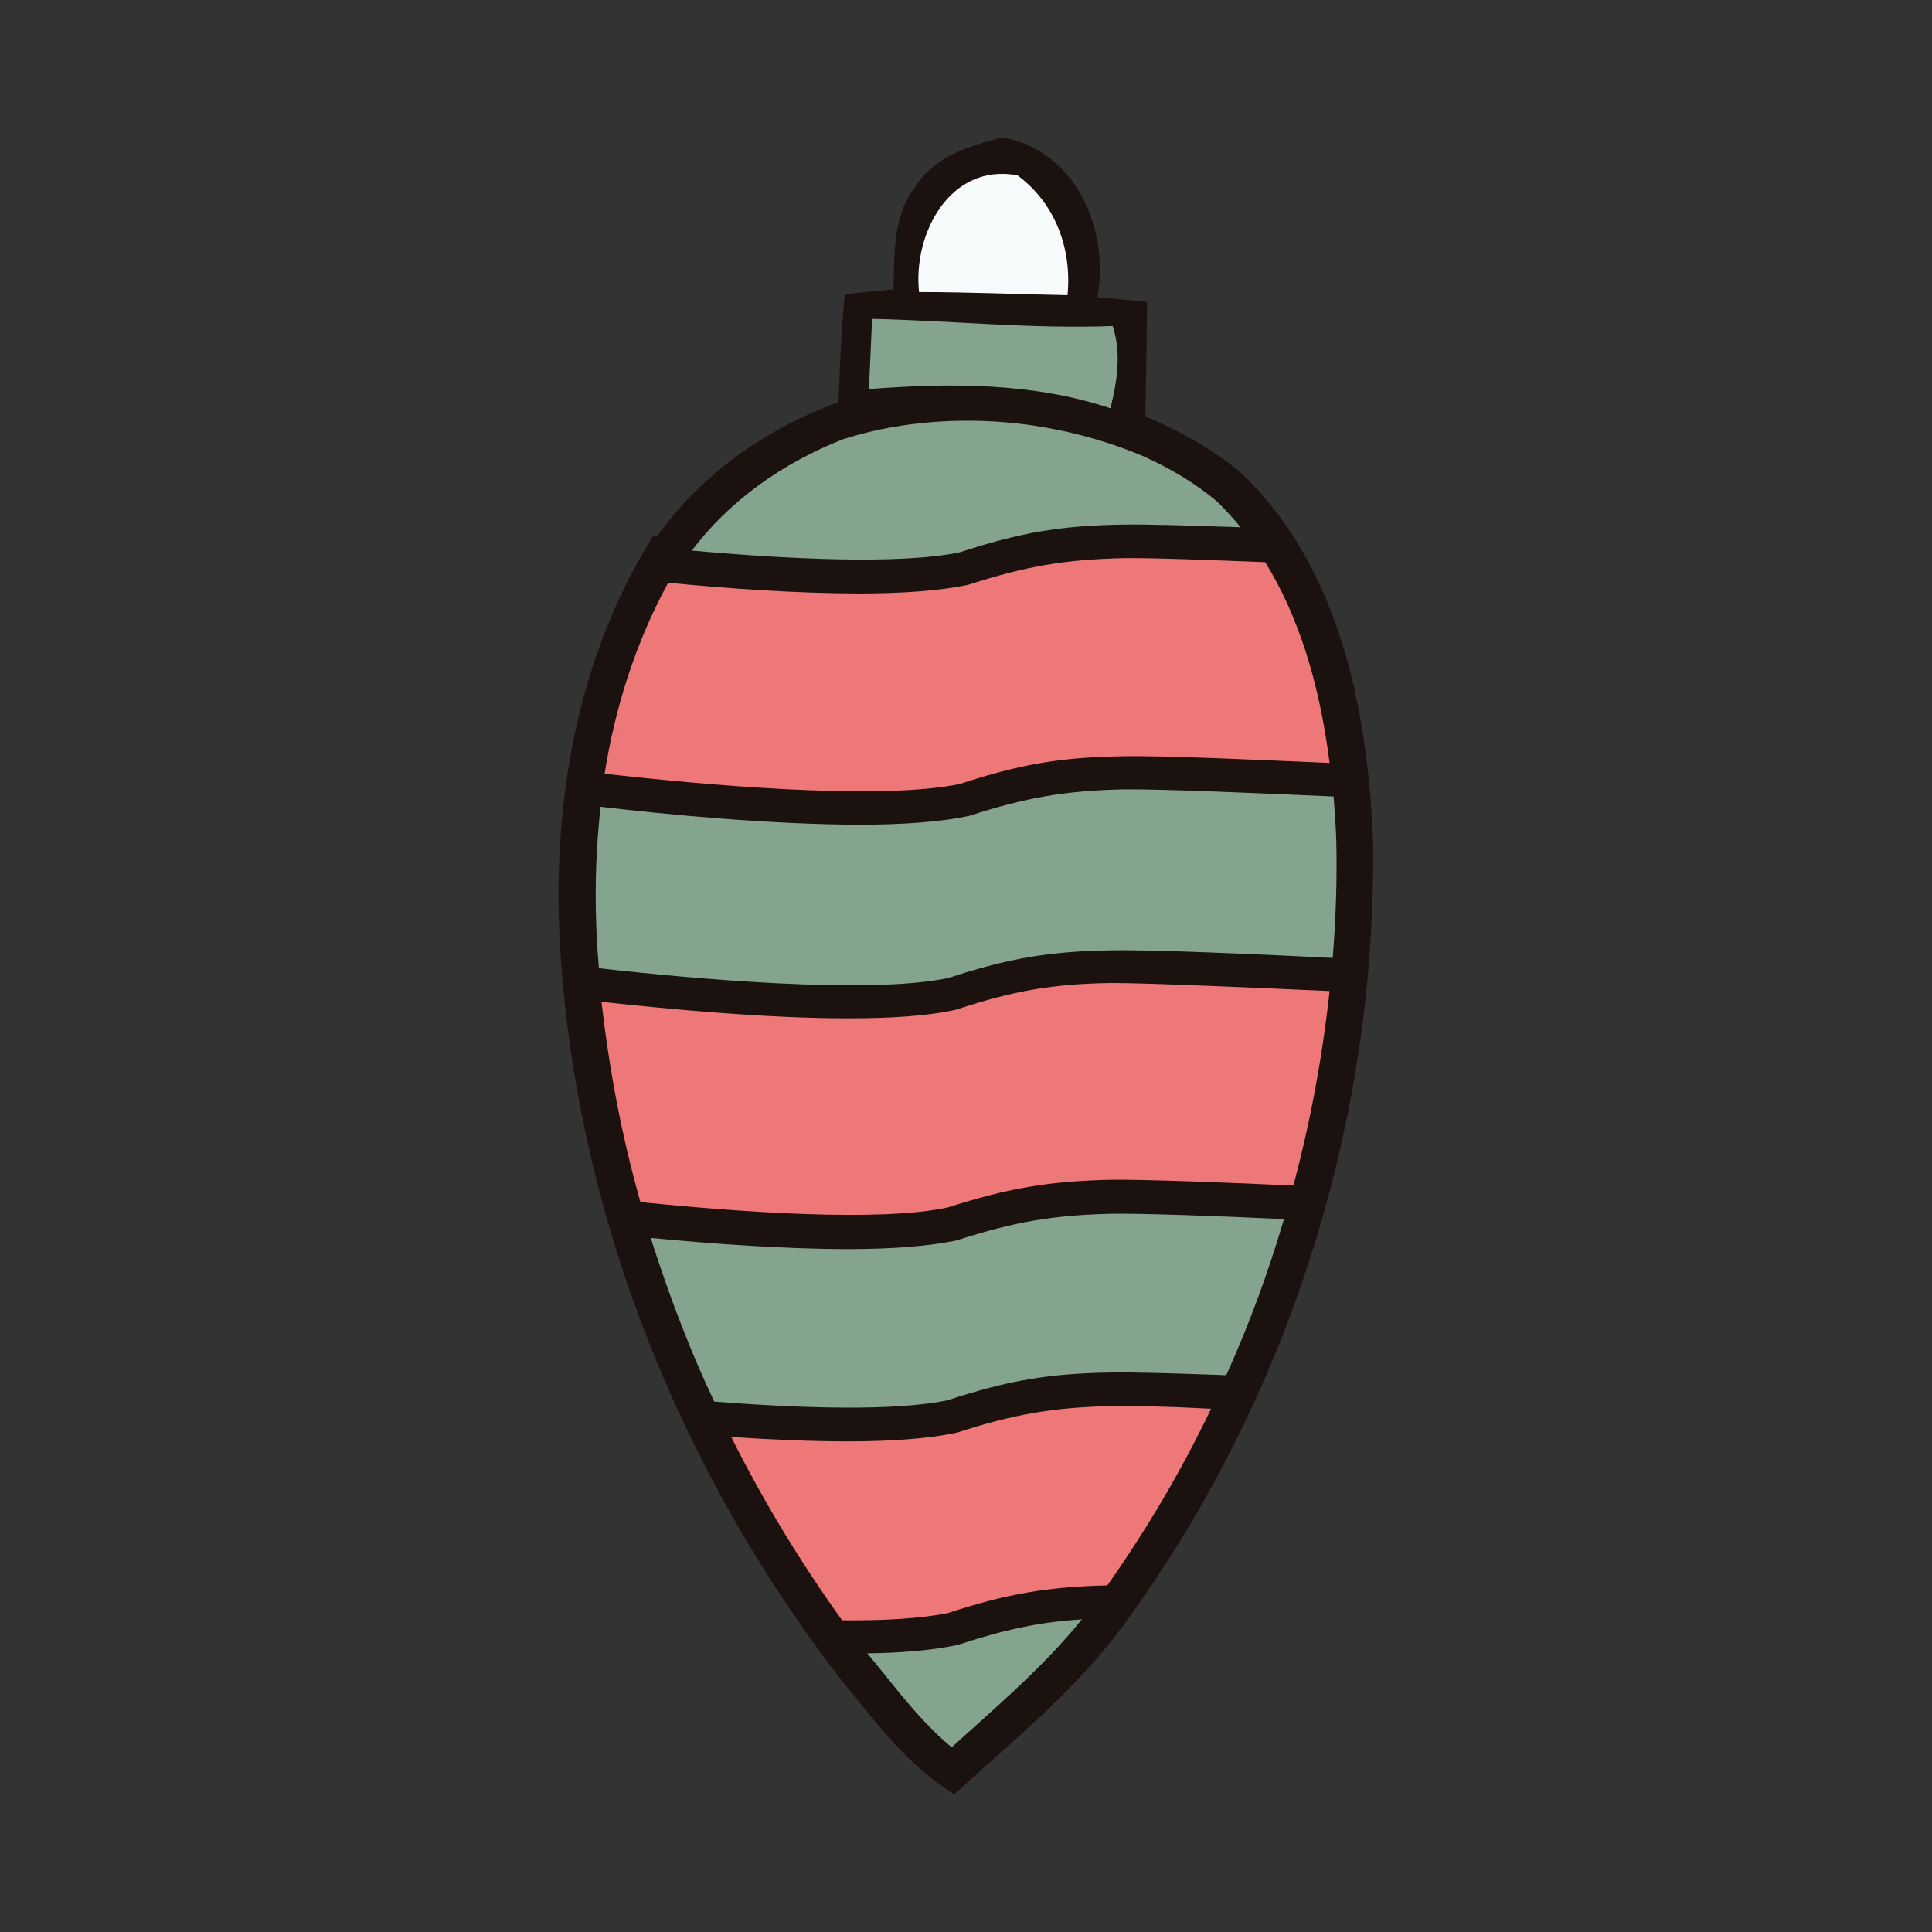
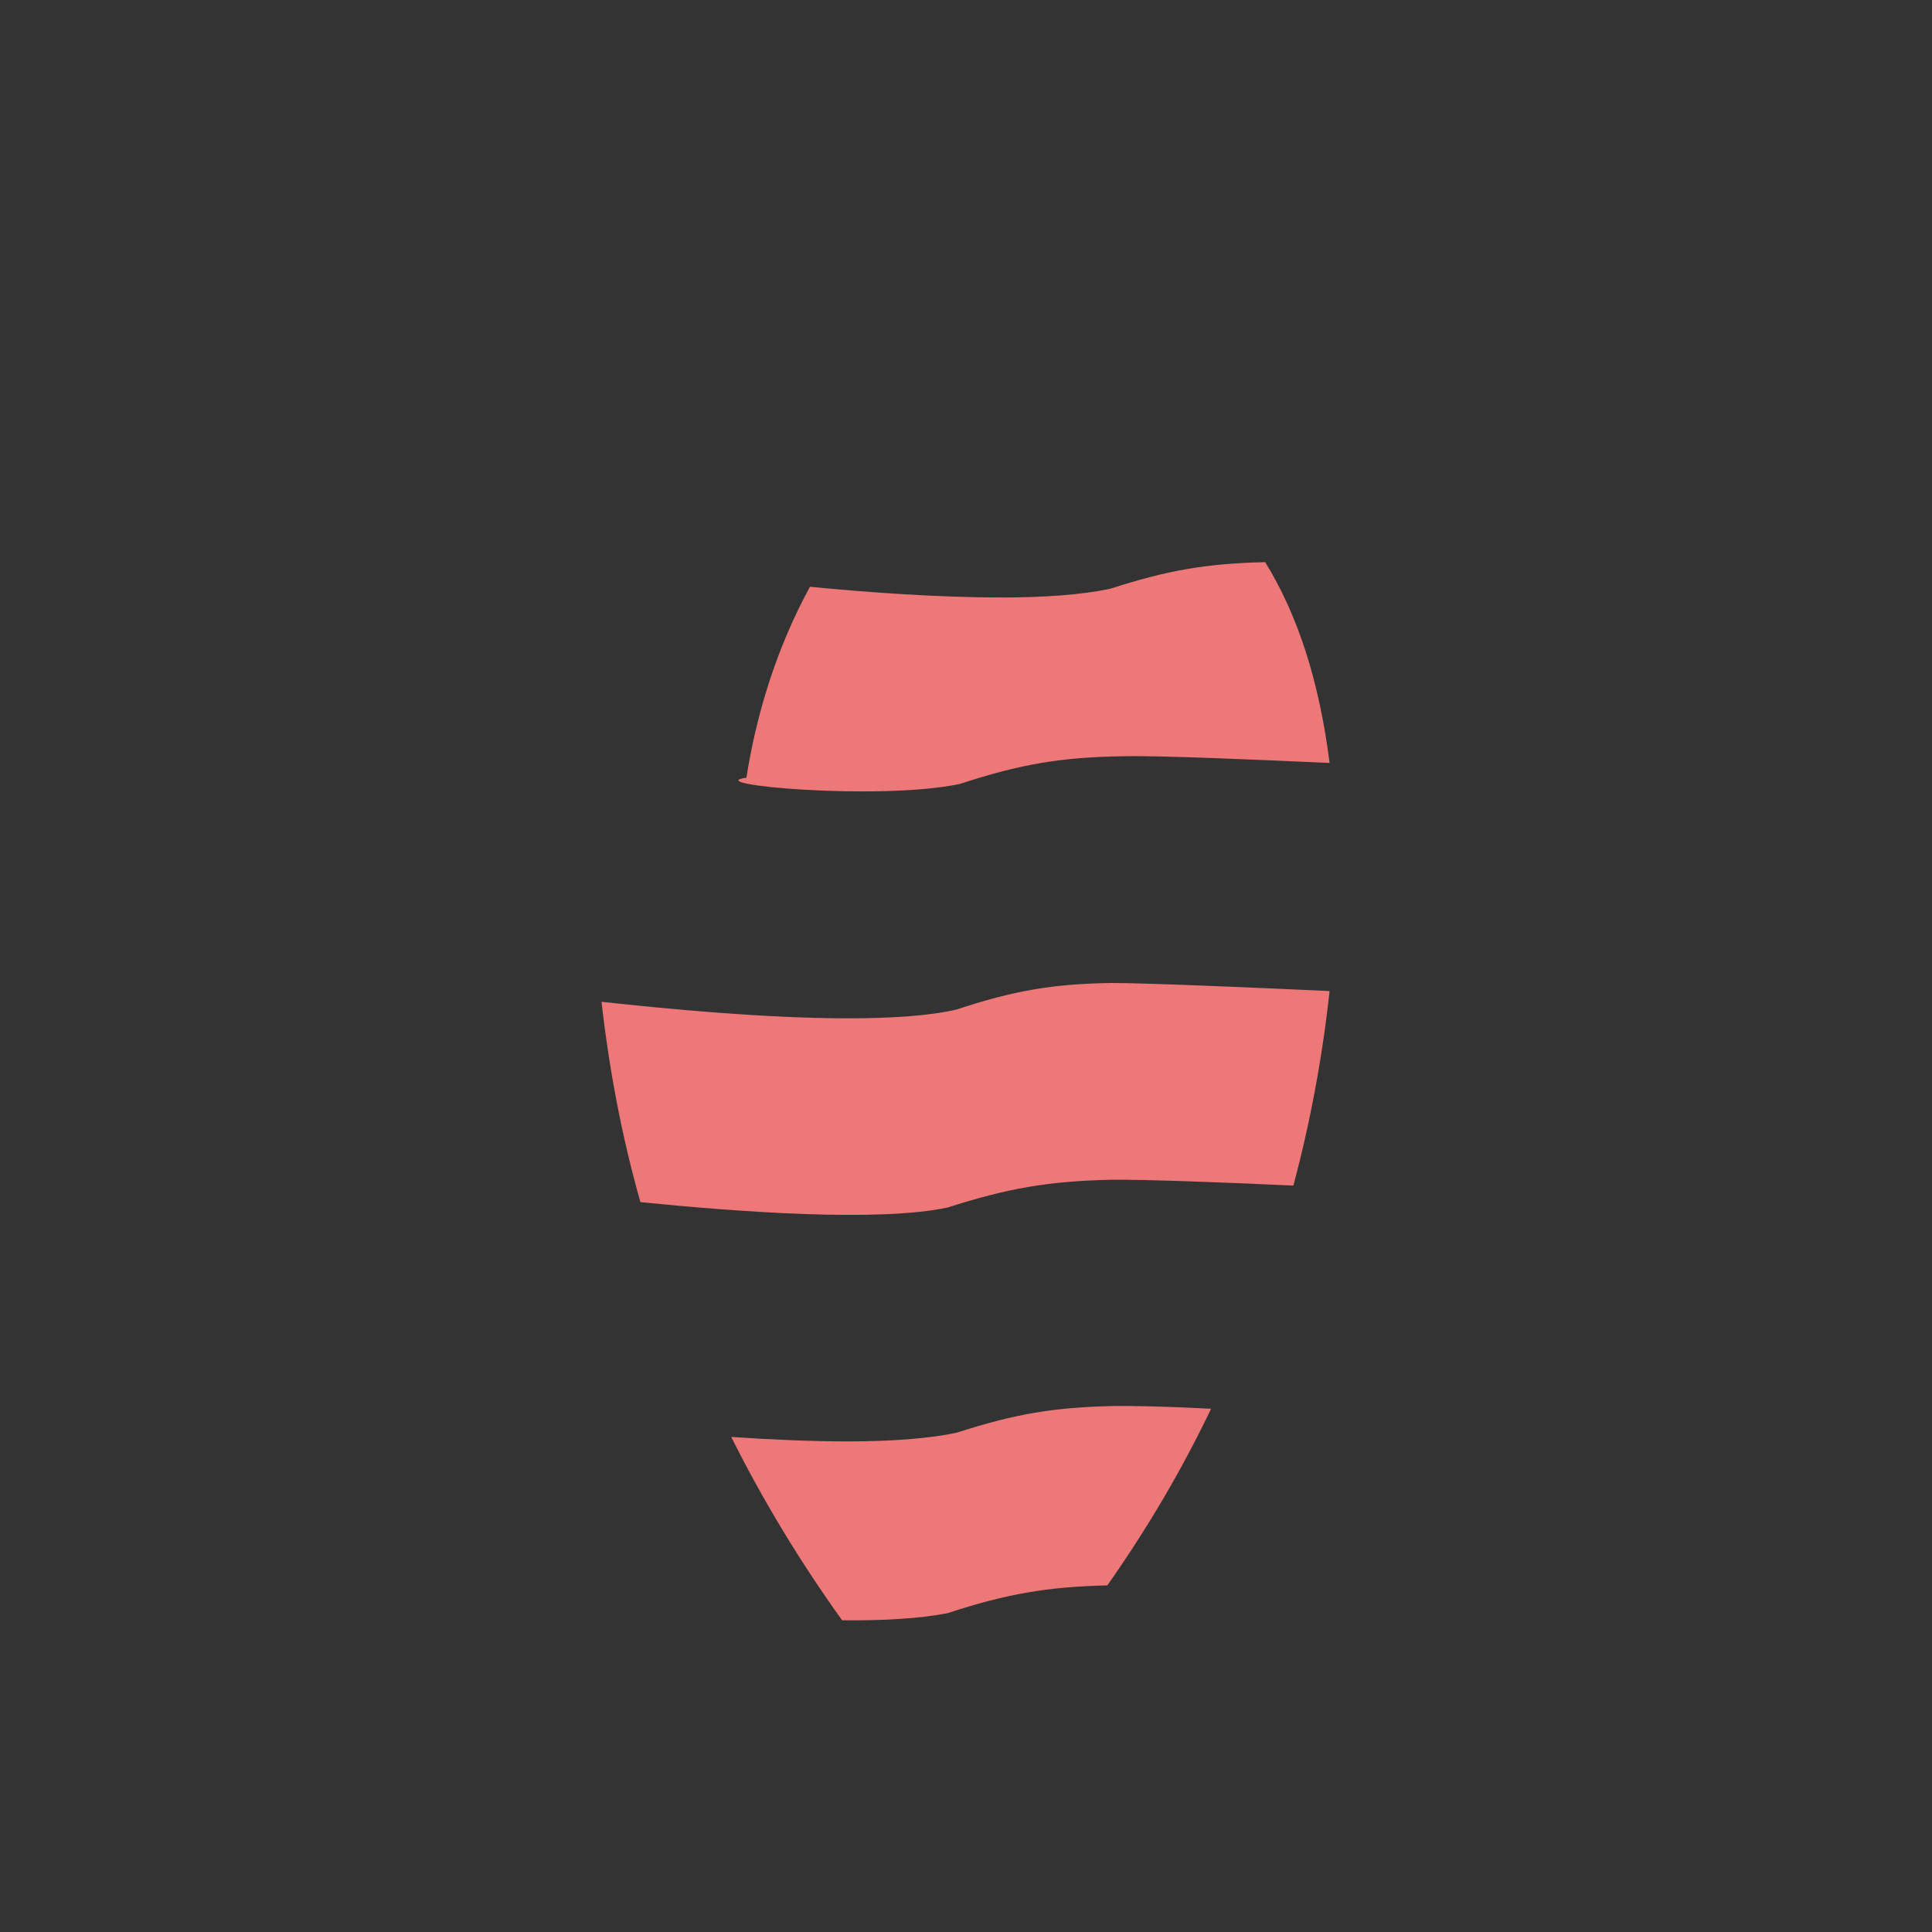
<svg xmlns="http://www.w3.org/2000/svg" version="1.1" id="Layer_1" x="0px" y="0px" viewBox="0 0 432 432" enable-background="new 0 0 432 432" xml:space="preserve">
  <rect x="0" y="0" width="432" height="432" fill="#333333" stroke="none" />
  <g>
-     <path fill="#1B1210" d="M251.2,363.4c-10.6,14.5-24.7,25.8-37.8,37.8c-10.6-6.4-18-16.7-25.8-26.2c-34.9-45.4-57.5-100.8-62-158.1   c-2.8-33.3,2.4-68.3,20.4-97l0.9,0.1c9.9-14,24.5-24.2,40.6-30.1c0.3-8.1,0.6-16.1,1.4-24.1c3.6-0.4,7.3-0.8,10.9-1.1   c0.2-7.9-0.2-16.5,4.9-23c4.3-6.8,12.2-9.1,19.5-11c16.5,3.1,23.9,20.6,21.2,35.8c3.7,0.3,7.3,0.6,11.1,1   c-0.1,8.5-0.2,17.1-0.4,25.6c7.8,3.3,15.2,7.4,21.7,12.9c21.7,20.9,28,52.6,29.2,81.6C308,250.2,288.2,313,251.2,363.4z" />
-     <path fill="#F8FBFB" d="M238.7,66c-11.1-0.2-22.1-0.7-33.2-0.7c-1.4-13,6.9-28.9,22-26.1C236,45.5,239.7,55.6,238.7,66z" />
-     <path fill="#84A48E" d="M194.3,87c0.2-5.2,0.5-10.5,0.7-15.7c17.9,0.4,35.8,2.3,53.8,1.6c2,6.1,1,12.3-0.5,18.4   C230.9,85.5,212.3,85.6,194.3,87z M248.6,271.4c-13.1,0.3-21.8,1.8-34.5,5.9l-0.4,0.1c-6.2,1.3-14.7,1.9-24,1.9   c-14.3,0-30.7-1.2-44.2-2.5c2.2,6.9,4.6,13.8,7.3,20.6c2.1,5.4,4.4,10.7,6.9,16c19.1,1.5,40.4,2.2,52.2-0.3   c13.4-4.4,22.6-6,36.5-6.2c4.9-0.1,15.1,0.2,25.8,0.6c5.1-11.3,9.4-23,12.9-34.9C272.5,271.9,255.3,271.3,248.6,271.4z    M298.8,187.9c-0.1-3.4-0.4-6.6-0.6-9.8c-15.6-0.7-38.8-1.7-46.9-1.6c-13.1,0.3-21.8,1.8-34.5,5.9l-0.4,0.1   c-6.2,1.3-14.7,1.9-24,1.9c-19.8,0-43.7-2.3-58.1-4c-1.5,13.2-1.3,25.5-0.4,35.9c0,0.1,0,0.1,0,0.2c21.2,2.4,60.3,5.9,78.1,2.2   c13.4-4.4,22.6-6,36.5-6.2c8.8-0.2,33.9,0.9,49.5,1.7C298.7,205.4,299,196.7,298.8,187.9z M213.7,367.9c-5.3,1.1-12.1,1.7-19.8,1.8   c0.1,0.1,0.1,0.1,0.2,0.2c1.1,1.3,2.1,2.6,3.2,3.9c5,6.3,9.9,12.3,15.5,16.9c1.1-1,2.1-1.9,3.2-2.9c9.4-8.4,18.4-16.4,25.9-25.7   c-9.6,0.6-17.4,2.3-27.7,5.7L213.7,367.9z M214.6,123.5c13.4-4.4,22.6-6,36.5-6.2c5-0.1,15.4,0.2,26.3,0.6c-1.6-2-3.4-3.9-5.2-5.7   c-4.6-3.9-10.1-7.3-16.8-10.3c-34.8-14.4-63.7-4.7-66.4-3.8c0,0,0,0-0.1,0c0,0-0.1,0-0.1,0c0,0,0,0,0,0   c-14.1,5.5-25.9,14.1-34.1,25C175.6,125,201.1,126.3,214.6,123.5z" />
-     <path fill="#EE7878" d="M297.3,221.6c-1.6,14.7-4.3,29.3-8.1,43.5c-15-0.7-33.5-1.4-40.8-1.3c-13.9,0.3-23.1,1.9-36.5,6.2   c-15.4,3.3-46.8,1-68.7-1.2c-4.2-14.8-7-29.8-8.7-44.8c14.6,1.6,36.6,3.7,55.1,3.7c9.3,0,17.8-0.5,24-1.9l0.4-0.1   c12.7-4.2,21.4-5.7,34.5-5.9C257,219.8,281.8,220.9,297.3,221.6z M248.6,314.4c-13.1,0.3-21.8,1.8-34.5,5.9l-0.4,0.1   c-6.2,1.3-14.7,1.9-24,1.9c-8.4,0-17.4-0.4-26.2-1c7.1,14.2,15.4,27.9,24.8,41c9.3,0.1,17.6-0.4,23.6-1.6   c13.1-4.3,22.3-5.9,35.7-6.2c8.8-12.5,16.6-25.7,23.2-39.5C261.4,314.5,252.9,314.3,248.6,314.4z M214.6,175.3   c13.4-4.4,22.6-6,36.5-6.2c8.2-0.2,30.6,0.8,46.2,1.5c-2.3-18.2-7.1-33.1-14.4-44.9c-12.8-0.5-26-1-31.7-0.9   c-13.1,0.3-21.8,1.8-34.5,5.9l-0.4,0.1c-6.2,1.3-14.7,1.9-24,1.9c-13.9,0-29.7-1.1-42.9-2.4c-7.6,14-12,28.7-14.2,42.7   C156.2,175.4,196.4,179.1,214.6,175.3z" />
+     <path fill="#EE7878" d="M297.3,221.6c-1.6,14.7-4.3,29.3-8.1,43.5c-15-0.7-33.5-1.4-40.8-1.3c-13.9,0.3-23.1,1.9-36.5,6.2   c-15.4,3.3-46.8,1-68.7-1.2c-4.2-14.8-7-29.8-8.7-44.8c14.6,1.6,36.6,3.7,55.1,3.7c9.3,0,17.8-0.5,24-1.9l0.4-0.1   c12.7-4.2,21.4-5.7,34.5-5.9C257,219.8,281.8,220.9,297.3,221.6z M248.6,314.4c-13.1,0.3-21.8,1.8-34.5,5.9l-0.4,0.1   c-6.2,1.3-14.7,1.9-24,1.9c-8.4,0-17.4-0.4-26.2-1c7.1,14.2,15.4,27.9,24.8,41c9.3,0.1,17.6-0.4,23.6-1.6   c13.1-4.3,22.3-5.9,35.7-6.2c8.8-12.5,16.6-25.7,23.2-39.5C261.4,314.5,252.9,314.3,248.6,314.4z M214.6,175.3   c13.4-4.4,22.6-6,36.5-6.2c8.2-0.2,30.6,0.8,46.2,1.5c-2.3-18.2-7.1-33.1-14.4-44.9c-13.1,0.3-21.8,1.8-34.5,5.9l-0.4,0.1c-6.2,1.3-14.7,1.9-24,1.9c-13.9,0-29.7-1.1-42.9-2.4c-7.6,14-12,28.7-14.2,42.7   C156.2,175.4,196.4,179.1,214.6,175.3z" />
  </g>
</svg>